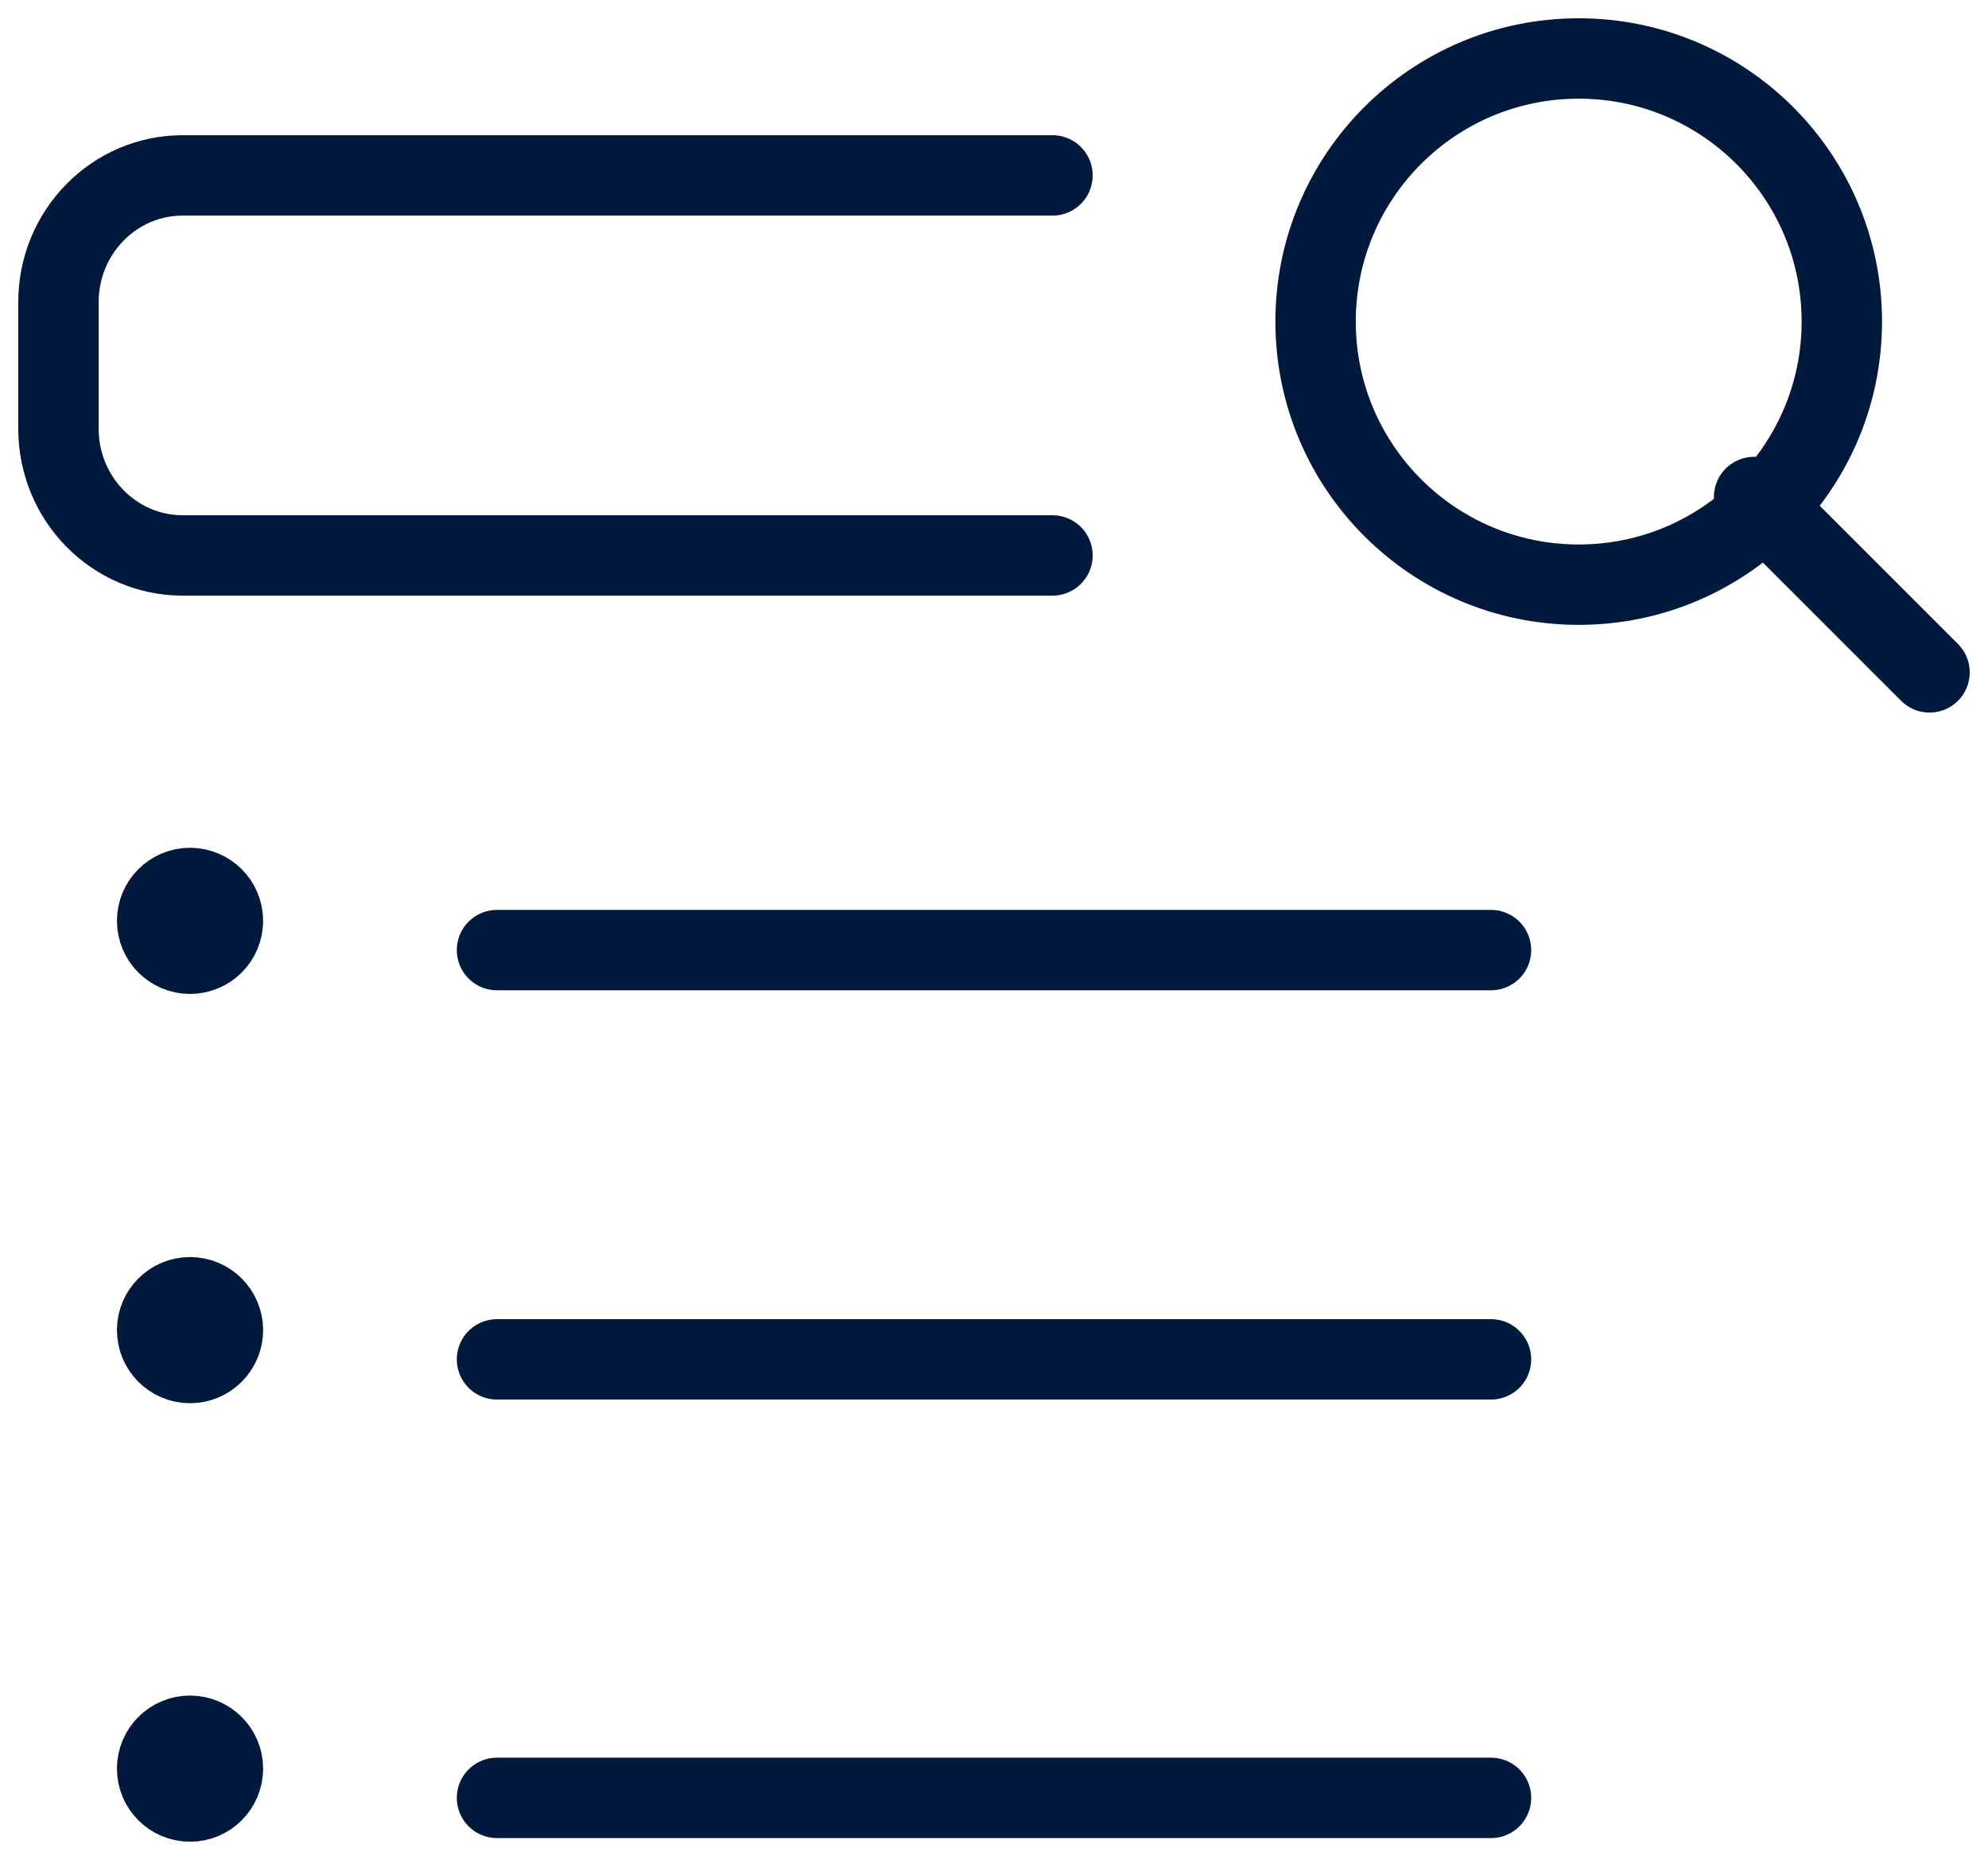
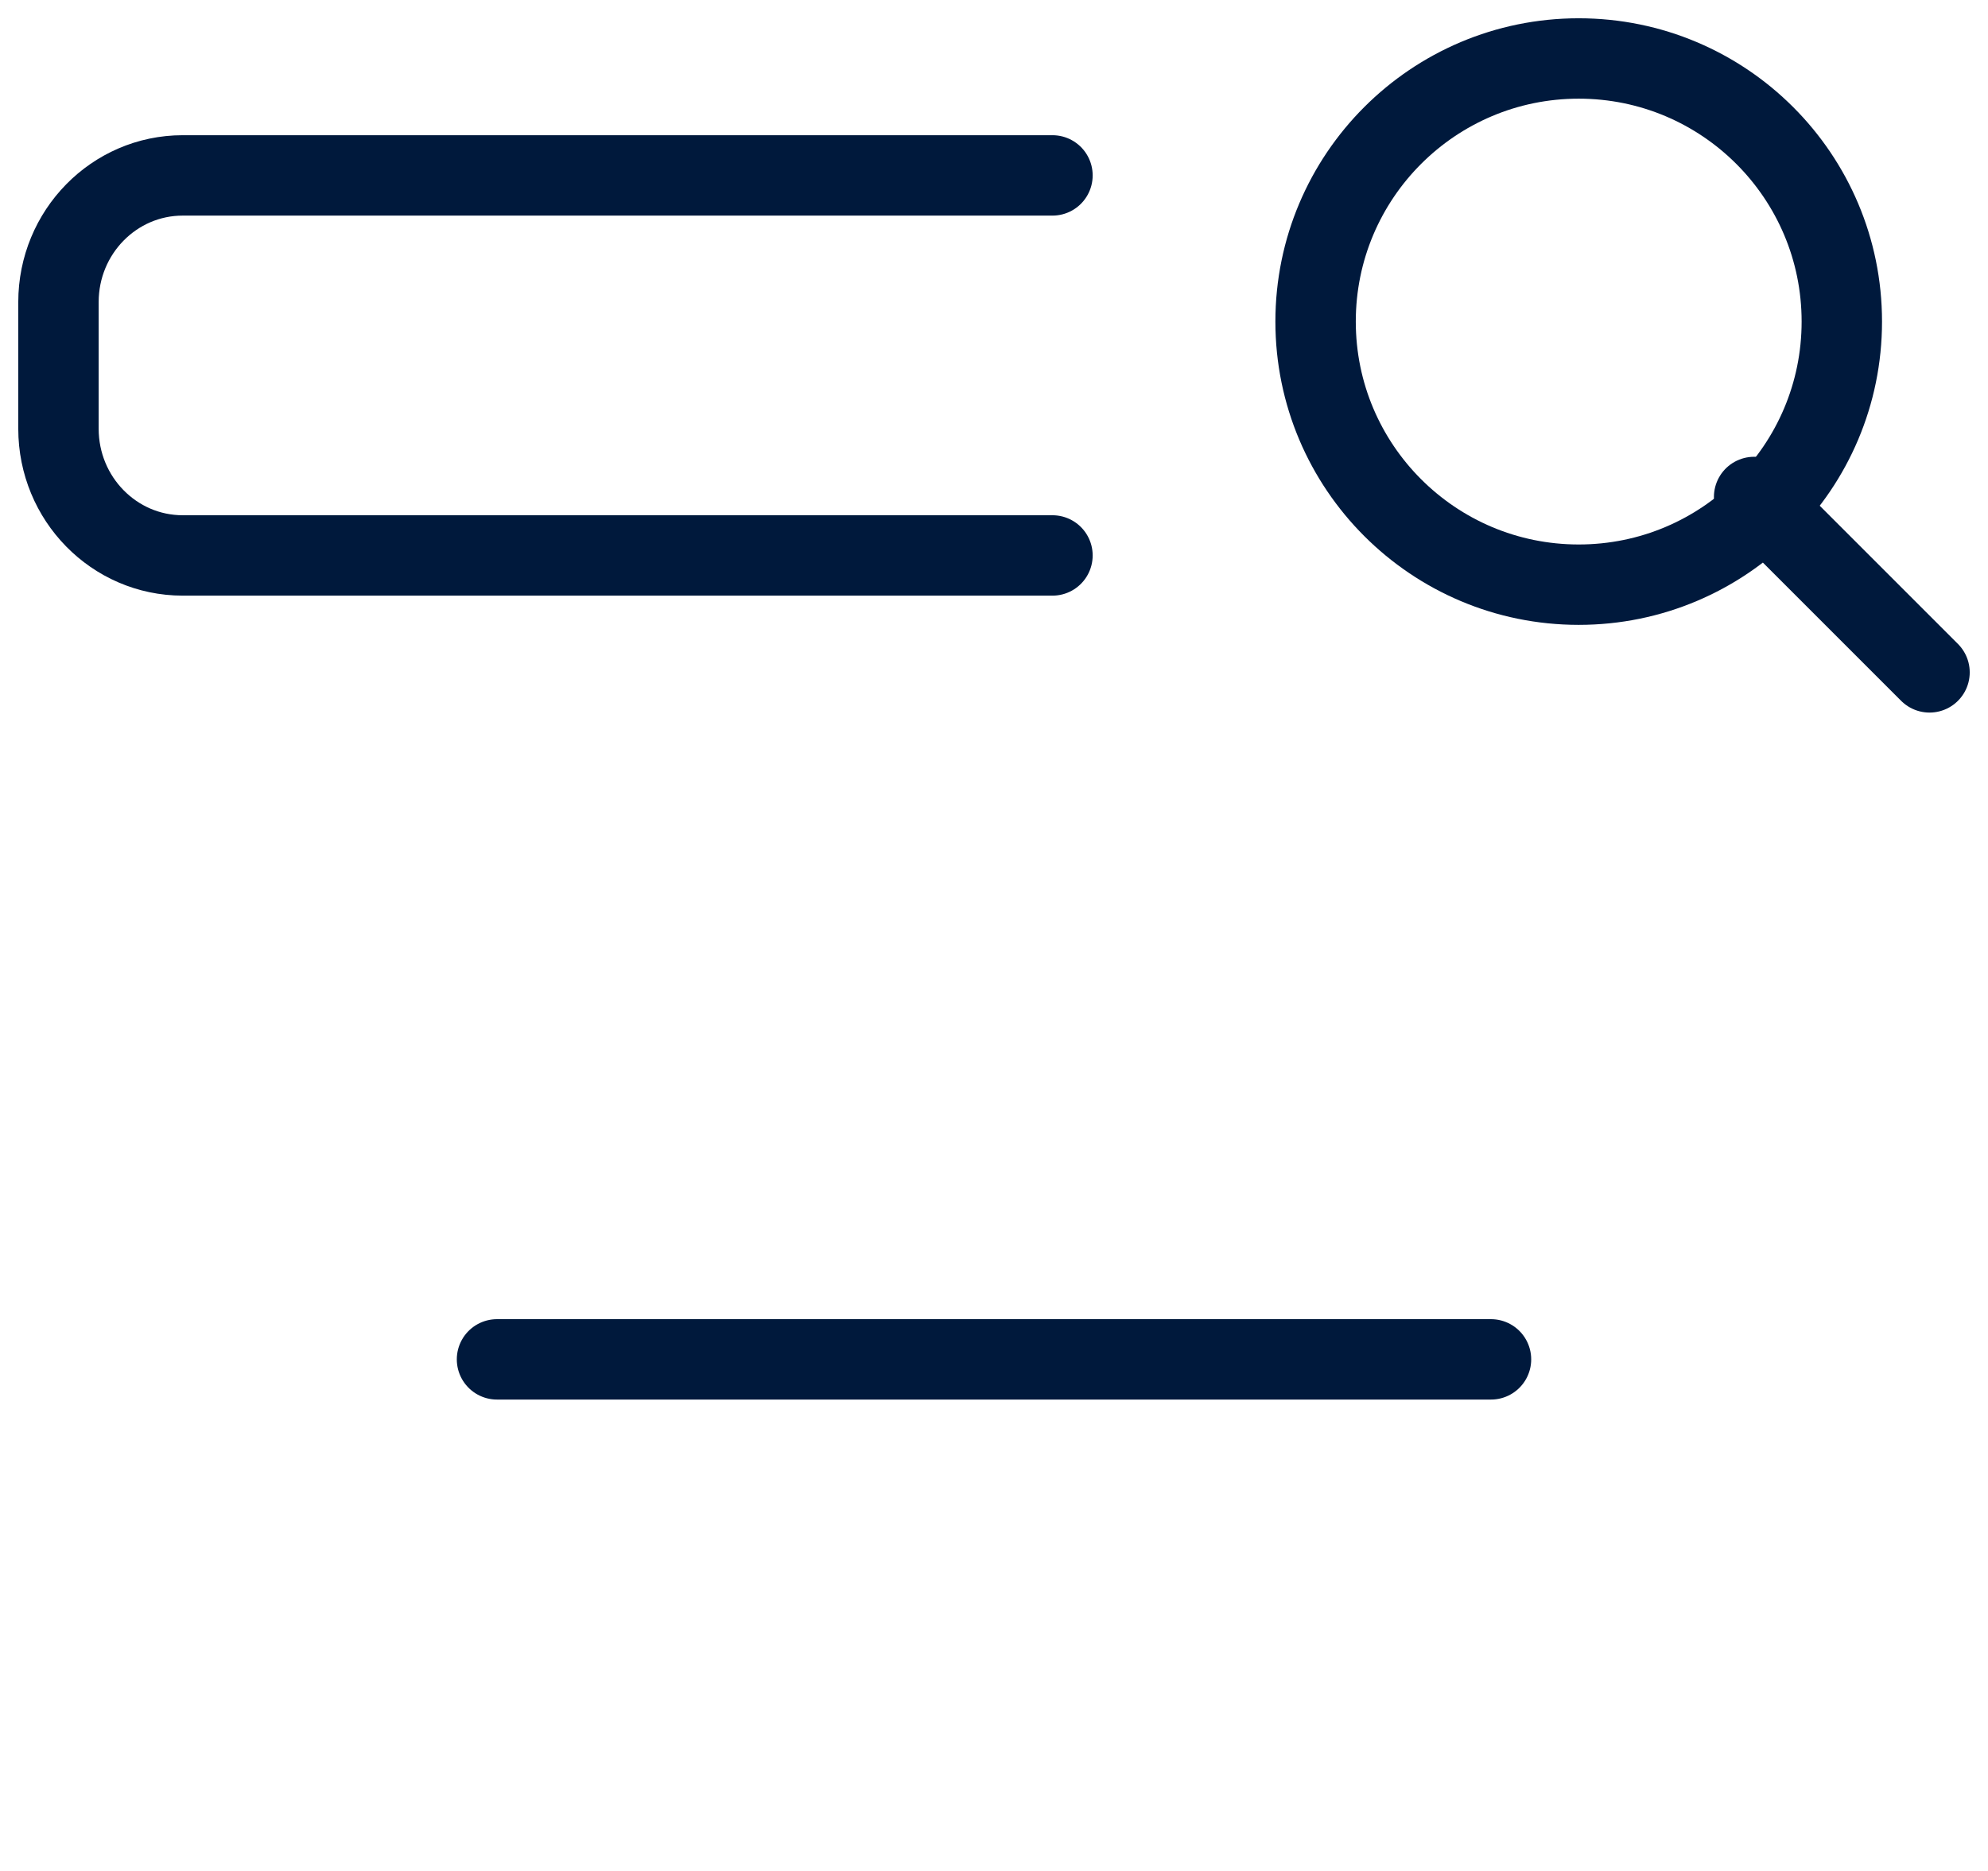
<svg xmlns="http://www.w3.org/2000/svg" width="68px" height="64px" viewBox="0 0 68 64" version="1.1">
  <title>streamline-icon-seo-search@300x300</title>
  <g id="Online-Marketing" stroke="none" stroke-width="1" fill="none" fill-rule="evenodd" stroke-linecap="round" stroke-linejoin="round">
    <g id="OM-Website-Leads-Copy-2" transform="translate(-756, -2543)" stroke="#00193C" stroke-width="2.75">
      <g id="Steps-6a-Copy-2" transform="translate(-1, 2381)">
        <g id="Group" transform="translate(326, 150)">
          <g id="Group-5-Copy-9" transform="translate(384, 0)">
            <g id="Bitmap" transform="translate(36, 0)">
              <g id="streamline-icon-seo-search@300x300" transform="translate(13, 14)">
                <path d="M43,9 C43,13.971 47.029,18 52,18 C56.971,18 61,13.971 61,9 C61,4.029 56.971,0 52,0 C47.029,0 43,4.029 43,9 Z" id="Path" />
                <line x1="58" y1="15" x2="64" y2="21" id="Path" />
                <path d="M34,17 L4.25,17 C1.903,17 0,15.06 0,12.667 L0,8.333 C0,5.94 1.903,4 4.25,4 L34,4" id="Path" />
-                 <path d="M4.5,28.375 C5.121,28.375 5.625,28.879 5.625,29.5 C5.625,30.121 5.121,30.625 4.5,30.625 C3.879,30.625 3.375,30.121 3.375,29.5 C3.375,28.879 3.879,28.375 4.5,28.375" id="Path" />
-                 <line x1="15" y1="30.5" x2="49" y2="30.5" id="Path" />
-                 <path d="M4.5,42.375 C5.121,42.375 5.625,42.879 5.625,43.5 C5.625,44.121 5.121,44.625 4.5,44.625 C3.879,44.625 3.375,44.121 3.375,43.5 C3.375,42.879 3.879,42.375 4.5,42.375" id="Path" />
                <line x1="15" y1="44.5" x2="49" y2="44.5" id="Path" />
-                 <path d="M4.5,57.375 C5.121,57.375 5.625,57.879 5.625,58.5 C5.625,59.121 5.121,59.625 4.5,59.625 C3.879,59.625 3.375,59.121 3.375,58.5 C3.375,57.879 3.879,57.375 4.5,57.375" id="Path" />
-                 <line x1="15" y1="59.5" x2="49" y2="59.5" id="Path" />
              </g>
            </g>
          </g>
        </g>
      </g>
    </g>
  </g>
</svg>